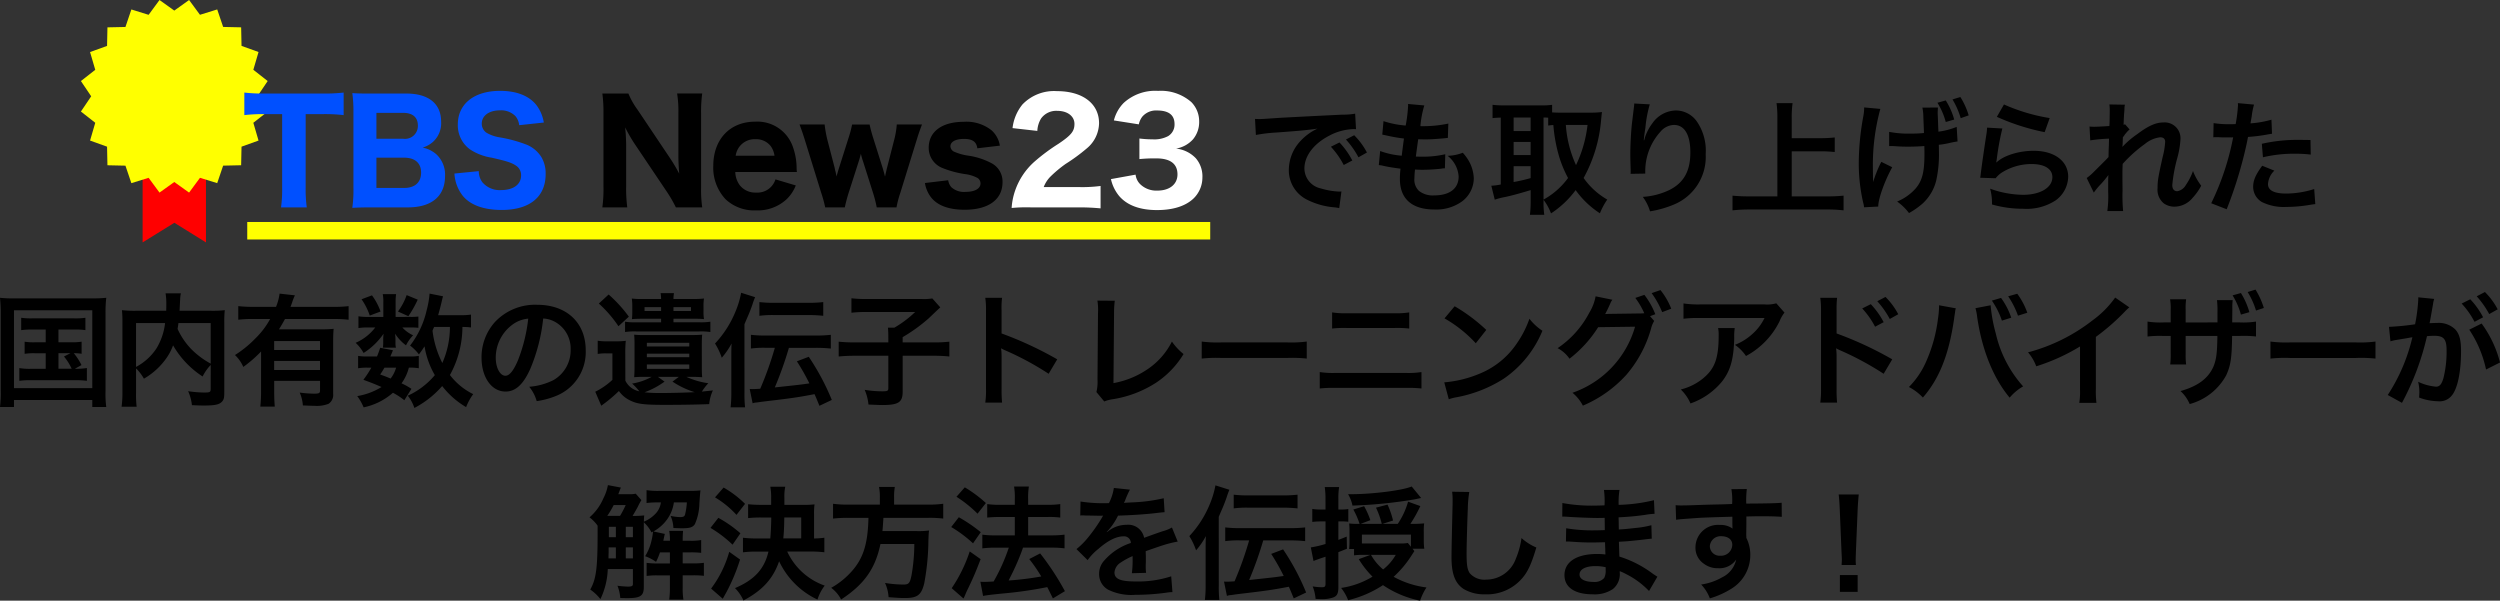
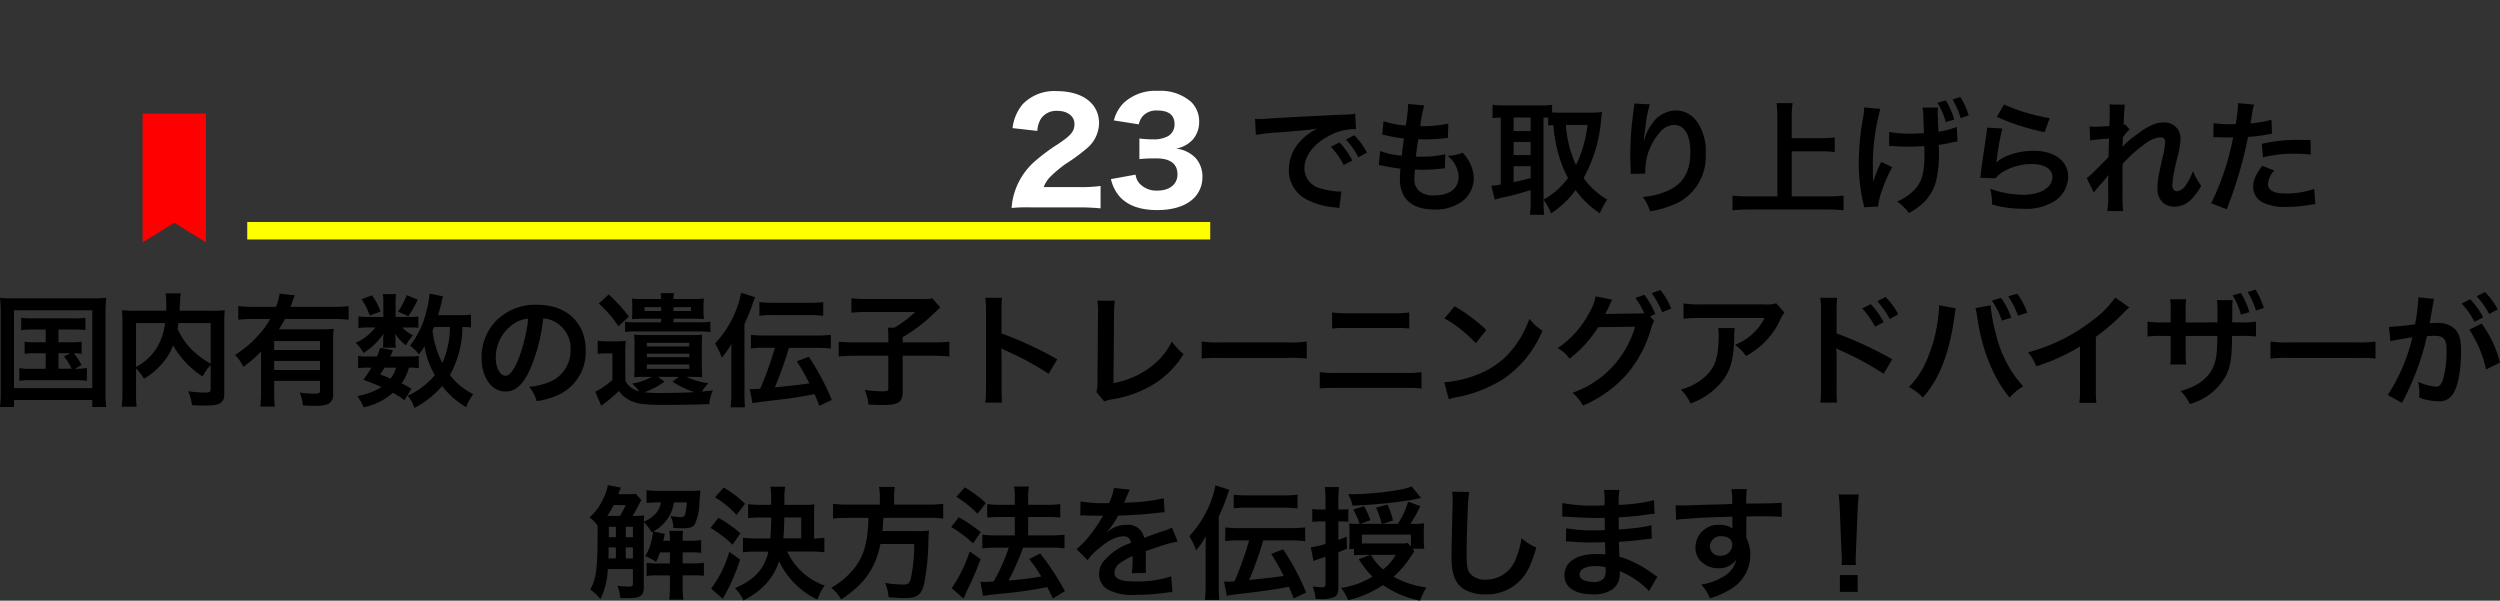
<svg xmlns="http://www.w3.org/2000/svg" width="428.358" height="102.925" viewBox="0 0 428.358 102.925">
  <rect x="0" y="0" width="428.358" height="102.925" fill="#333333" stroke="none" />
  <g transform="translate(-10682.136 1594.377)">
    <g transform="translate(9946 -2060.342)">
      <g transform="translate(-9798.965 1764.5)">
        <path d="M0,0H10.856V22.074L5.44,18.71,0,22.074Z" transform="translate(10559.537 -1279.074)" fill="red" />
-         <path d="M18.534,0,20.4,2.534l2.954-.919,1.016,3,3.085.068.066,3.181,2.913,1.047-.891,3.046L32,13.887,30.24,16.5,32,19.113l-2.457,1.925.891,3.046L27.52,25.132l-.066,3.181-3.085.068-1.016,3L20.4,30.466,18.534,33,16,31.185,13.466,33,11.6,30.466l-2.954.919-1.016-3-3.085-.068L4.48,25.132,1.566,24.084l.891-3.046L0,19.113,1.76,16.5,0,13.887l2.457-1.925L1.566,8.916,4.48,7.868l.066-3.181L7.63,4.62l1.016-3,2.954.919L13.466,0,16,1.815Z" transform="translate(10548.965 -1298.535)" fill="#ff0" />
      </g>
-       <path d="M-71.988-15.48h2.88a27.8,27.8,0,0,1,3.624.168v-3.864a28.287,28.287,0,0,1-3.624.168h-9.984a27.286,27.286,0,0,1-3.408-.168v3.864a27.193,27.193,0,0,1,3.432-.168h3.048V-2.856A22.87,22.87,0,0,1-76.212.5H-71.8a23.079,23.079,0,0,1-.192-3.36ZM-54.492.5c4.1,0,6.384-1.92,6.384-5.376A4.761,4.761,0,0,0-49.62-8.616a5.035,5.035,0,0,0-2.328-1.128,4.67,4.67,0,0,0,1.8-1.008,4.311,4.311,0,0,0,1.368-3.432c0-3.1-2.16-4.824-5.976-4.824h-5.976c-1.8,0-2.064,0-3.264-.072a23.292,23.292,0,0,1,.192,3.24V-2.808A21.4,21.4,0,0,1-64,.576C-62.988.528-62.292.5-60.708.5Zm-5.376-11.76V-15.7h4.56c1.656,0,2.544.768,2.544,2.184a2.21,2.21,0,0,1-2.52,2.256Zm0,3.24h4.728c1.872,0,2.928.912,2.928,2.568s-1.056,2.616-2.88,2.616h-4.776ZM-46.5-5.3a6.754,6.754,0,0,0,1.392,3.768c1.272,1.608,3.6,2.472,6.7,2.472,4.8,0,7.536-2.232,7.536-6.144a5.486,5.486,0,0,0-.72-2.9A5.406,5.406,0,0,0-34.02-10.2a23.4,23.4,0,0,0-4.728-1.3A6.482,6.482,0,0,1-41-12.288a1.861,1.861,0,0,1-.816-1.56c0-1.368,1.248-2.28,3.12-2.28a3.435,3.435,0,0,1,2.664,1.008,2.92,2.92,0,0,1,.624,1.536l4.224-.456a6.774,6.774,0,0,0-1.224-2.928c-1.248-1.632-3.408-2.5-6.264-2.5-4.44,0-7.248,2.232-7.248,5.76A5.1,5.1,0,0,0-43.86-9.456a9.333,9.333,0,0,0,3.744,1.44c2.616.6,3.36.84,4.1,1.32a1.923,1.923,0,0,1,.936,1.728c0,1.536-1.32,2.5-3.408,2.5a3.882,3.882,0,0,1-3.192-1.3,3.159,3.159,0,0,1-.648-1.944Z" transform="translate(860.5 501)" fill="#0050ff" />
      <path d="M165,1.5H0v-3H165Z" transform="translate(778.5 505.5)" fill="#ff0" />
-       <path d="M-15.132-16.248a13.114,13.114,0,0,1-1.56-2.76h-4.464a23.371,23.371,0,0,1,.192,3.336v12.48A23.711,23.711,0,0,1-21.156.5h4.272a24.561,24.561,0,0,1-.192-3.672v-7.008c0-.48-.048-1.488-.072-1.9-.072-.84-.072-.84-.1-1.128a27.067,27.067,0,0,0,1.536,2.688l5.52,8.208A22.91,22.91,0,0,1-8.556.5h4.512a21.122,21.122,0,0,1-.192-3.336v-12.7a23.164,23.164,0,0,1,.192-3.48h-4.3a19.713,19.713,0,0,1,.216,3.456V-8.28c0,.888.072,2.16.144,3A29.425,29.425,0,0,0-9.612-8.016ZM12.18-5.568a4.838,4.838,0,0,1-.048-.576,10.951,10.951,0,0,0-.648-3.744,6.428,6.428,0,0,0-6.456-4.3c-4.32,0-7.176,3.024-7.176,7.584A7.894,7.894,0,0,0-.036-.888a7.153,7.153,0,0,0,5.208,1.9,7.257,7.257,0,0,0,5.28-1.944,6.64,6.64,0,0,0,1.536-2.328L8.508-4.3A3.238,3.238,0,0,1,5.172-2.04a3.377,3.377,0,0,1-2.736-1.2A3.99,3.99,0,0,1,1.62-5.568ZM1.692-8.352a3.269,3.269,0,0,1,3.384-2.832,3.16,3.16,0,0,1,2.592,1.152,3.586,3.586,0,0,1,.672,1.68ZM29.244.5a17.817,17.817,0,0,1,.672-2.544l2.664-8.616c.456-1.464.456-1.488,1.032-3.048h-4.32a14.666,14.666,0,0,1-.5,2.856L27.612-6.24c-.024.072-.192.84-.216.912-.072.36-.072.36-.12.552-.216-.864-.312-1.176-.384-1.416L25.284-11.3a23.786,23.786,0,0,1-.648-2.4h-3a18.874,18.874,0,0,1-.648,2.424l-1.56,4.92c-.1.312-.168.5-.456,1.56-.048-.288-.072-.336-.144-.7a2.714,2.714,0,0,0-.1-.36c-.048-.24-.072-.408-.1-.5L17.46-10.848a19.88,19.88,0,0,1-.528-2.856h-4.3c.384,1.008.672,1.872,1.032,3.048L16.332-2.04A21.645,21.645,0,0,1,17.028.5h3.36A26,26,0,0,1,21.06-2.04l1.7-5.3c.1-.288.216-.72.384-1.344a10.923,10.923,0,0,0,.384,1.344l1.68,5.3A21.986,21.986,0,0,1,25.86.5Zm4.872-4.176a5.422,5.422,0,0,0,.936,2.3c1.08,1.512,3.072,2.28,5.88,2.28,4.08,0,6.48-1.752,6.48-4.728a3.545,3.545,0,0,0-1.824-3.216,12.3,12.3,0,0,0-4.176-1.344A9.028,9.028,0,0,1,39.228-9a1.076,1.076,0,0,1-.744-.96c0-.792.888-1.272,2.328-1.272s2.136.48,2.28,1.608l3.864-.456A4.473,4.473,0,0,0,45.54-12.7a6.89,6.89,0,0,0-4.776-1.464c-3.72,0-6,1.68-6,4.44A3.7,3.7,0,0,0,37.02-6.288a17.078,17.078,0,0,0,3.936,1.08,6.087,6.087,0,0,1,2.184.672,1.1,1.1,0,0,1,.5.936c0,.888-.984,1.44-2.544,1.44a3.216,3.216,0,0,1-2.472-.816A2.442,2.442,0,0,1,38.1-4.152Z" transform="translate(860.5 501)" />
      <path d="M60.348.5a36.951,36.951,0,0,1,3.864.168v-3.84a23.954,23.954,0,0,1-3.672.192H54.468A5.1,5.1,0,0,1,55.6-4.752a21.2,21.2,0,0,1,2.64-2.208,30.737,30.737,0,0,0,3.6-2.64,5.726,5.726,0,0,0,2.112-4.32c0-3.36-2.808-5.5-7.224-5.5a7.5,7.5,0,0,0-5.9,2.28,7.822,7.822,0,0,0-1.7,4.056l4.248.48a4.488,4.488,0,0,1,.648-2.136,3.193,3.193,0,0,1,2.784-1.3c1.728,0,2.928.912,2.928,2.232,0,1.248-.528,1.92-2.736,3.408a32.958,32.958,0,0,0-4.1,3.048,11.763,11.763,0,0,0-3.336,4.992A11.269,11.269,0,0,0,48.972.6,27.093,27.093,0,0,1,52.308.5Zm5.64-4.848a6.865,6.865,0,0,0,1.392,2.88C68.748.144,70.956.96,73.884.96c2.784,0,4.944-.7,6.312-2.04A5.014,5.014,0,0,0,81.66-4.608,4.744,4.744,0,0,0,80.532-7.92a5.453,5.453,0,0,0-3.384-1.656,5.044,5.044,0,0,0,2.9-1.584,4.632,4.632,0,0,0,1.056-3.12,4.673,4.673,0,0,0-1.344-3.264,7.9,7.9,0,0,0-5.688-1.92,8,8,0,0,0-5.9,2.064,6.529,6.529,0,0,0-1.68,3l4.272.672a3.227,3.227,0,0,1,.6-1.32,3.1,3.1,0,0,1,2.52-1.056c1.992,0,3,.768,3,2.328a2.307,2.307,0,0,1-1.1,2.064,5.032,5.032,0,0,1-2.64.552,17.894,17.894,0,0,1-2.28-.144v3.528a25.739,25.739,0,0,1,2.9-.12c2.4,0,3.624.936,3.624,2.736,0,1.7-1.344,2.784-3.456,2.784A3.97,3.97,0,0,1,71.1-3.384a2.717,2.717,0,0,1-.888-1.728Z" transform="translate(860.5 501)" fill="#fff" />
    </g>
    <path d="M1.323-11.907a26.356,26.356,0,0,1,3.486-.42c4.074-.294,5.376-.42,7.077-.672a9.286,9.286,0,0,0-2.919,2.121,7.312,7.312,0,0,0-2,4.935,5.619,5.619,0,0,0,3,5.061A12.634,12.634,0,0,0,14.889.5c.4.063.441.063.714.126l.378-2.856c-.21.021-.4.021-.42.021a12.744,12.744,0,0,1-3.129-.546A3.526,3.526,0,0,1,9.639-6.174c0-2.121,1.575-4.221,4.242-5.607a9.392,9.392,0,0,1,4.158-1.134,3.252,3.252,0,0,1,.441.021l-.147-2.667a11.314,11.314,0,0,1-2.163.168c-5.607.273-9.2.462-10.731.546-3.087.21-3.087.21-3.465.21-.105,0-.336,0-.8-.021ZM14.175-9.891a14.173,14.173,0,0,1,2.2,3.129l1.47-.777a13.609,13.609,0,0,0-2.2-3.087Zm6.174.987a12.144,12.144,0,0,0-2.184-2.961l-1.407.735A15.472,15.472,0,0,1,18.9-8.085Zm2.037,2.163a3.557,3.557,0,0,1,.8.126c.84.189,1.659.315,2.919.483A14.343,14.343,0,0,0,26-4.347C26-.966,28.077.861,31.9.861A7.545,7.545,0,0,0,36.645-.525a5,5,0,0,0,2.016-3.927,6.532,6.532,0,0,0-.9-3.087,8.07,8.07,0,0,0-.987-1.323,7.76,7.76,0,0,1-2.6.525,4.891,4.891,0,0,1,1.89,3.549c0,2.058-1.533,3.234-4.2,3.234a3.821,3.821,0,0,1-2.6-.777,2.626,2.626,0,0,1-.777-2.163,14.893,14.893,0,0,1,.1-1.491c.819.042,1.008.042,1.344.042a30.585,30.585,0,0,0,3.15-.189,2.7,2.7,0,0,1,.63-.063l.063-2.415a16.789,16.789,0,0,1-4.011.42c-.231,0-.4,0-1.029-.021.126-1.008.189-1.428.4-2.961.9.021,1.092.021,1.3.021.756,0,1.428-.042,2.94-.168.462-.042.567-.063.84-.084l.084-2.457a20.862,20.862,0,0,1-4.788.441,17.05,17.05,0,0,1,.672-3.549l-2.793-.252a.87.87,0,0,1,.021.21,24.718,24.718,0,0,1-.42,3.486,15.935,15.935,0,0,1-3.8-.756l-.21,2.31c.315.063.42.084.714.147a27.543,27.543,0,0,0,3,.525c-.105.777-.294,2.184-.378,2.94a13.77,13.77,0,0,1-3.7-.8ZM50.61-.8a8.949,8.949,0,0,1,1.281,2.331,16.452,16.452,0,0,0,4.221-3.99A15.474,15.474,0,0,0,60.27,1.512,11.808,11.808,0,0,1,61.53-.84a12.585,12.585,0,0,1-4.053-3.7,24.727,24.727,0,0,0,3-9.975c.063-.63.105-1.05.147-1.323a15.1,15.1,0,0,1-1.7.105h-5.5c-.525,0-.966-.021-1.344-.042v-1.3a12.566,12.566,0,0,1-1.911.1H43.764a17.062,17.062,0,0,1-1.89-.1V-14.8c.462-.042.693-.063,1.407-.084V-3.423a9.99,9.99,0,0,1-1.617.21l.588,2.394a11.757,11.757,0,0,1,1.68-.441c.945-.189,2.373-.567,4.473-1.2V-.5a18.42,18.42,0,0,1-.126,2.268h2.457A14.424,14.424,0,0,1,50.61-.5Zm0-14.091a7.267,7.267,0,0,1,.8.021v1.344c.336-.042.483-.063.882-.084A26.457,26.457,0,0,0,53.256-8.3,19.763,19.763,0,0,0,54.81-4.536a12.914,12.914,0,0,1-4.2,3.7Zm7.539,1.26a21.459,21.459,0,0,1-1.974,6.888,19.789,19.789,0,0,1-1.743-6.888Zm-12.663-1.26H48.4v2.31H45.486Zm0,4.179H48.4v2.247H45.486Zm0,4.158H48.4v2.037a29.246,29.246,0,0,1-2.919.672ZM66.15-17.3a4.936,4.936,0,0,1-.063.714l-.315,2.6c-.168,1.449-.294,3.78-.294,5.481,0,.42.042,1.974.063,2.583v.4a1.632,1.632,0,0,1-.021.273l2.52-.042v-.441a10.069,10.069,0,0,1,2.646-6.783,3.126,3.126,0,0,1,2.268-1.113c1.806,0,2.814,1.68,2.814,4.7,0,3.192-1.113,5.187-3.549,6.426a12.259,12.259,0,0,1-4.6,1.2,8.033,8.033,0,0,1,1.239,2.478A17.909,17.909,0,0,0,72.975,0a8.827,8.827,0,0,0,5.418-8.631,8.8,8.8,0,0,0-1.512-5.586,4.4,4.4,0,0,0-3.591-1.89,5.013,5.013,0,0,0-3.99,2.142,8.49,8.49,0,0,0-1.323,2.5,4.61,4.61,0,0,1-.126.462h-.063c.042-.5.126-1.218.273-2.1a20.6,20.6,0,0,1,.756-4.053Zm26.985,8.19H98.07a21.926,21.926,0,0,1,2.436.126v-2.5a21.389,21.389,0,0,1-2.436.126H93.135v-3.591a16.946,16.946,0,0,1,.147-2.415H90.531a17.976,17.976,0,0,1,.147,2.415V-1.386H85.89a27.71,27.71,0,0,1-2.9-.126v2.52a26.25,26.25,0,0,1,2.9-.147H99.225a22.914,22.914,0,0,1,2.793.147v-2.52a26.97,26.97,0,0,1-2.835.126H93.135Zm16.695-.9h.315c.252,0,.336,0,.945.042.546.042,1.323.063,1.911.063,1.05,0,2.142-.042,2.856-.105.021.63.021.966.021,1.344,0,3.087-.378,4.578-1.47,5.88A8.653,8.653,0,0,1,111.195-.5a9.1,9.1,0,0,1,2.037,1.974,13.659,13.659,0,0,0,2.289-1.6A7.87,7.87,0,0,0,117.915-4.2a20.835,20.835,0,0,0,.441-5.019c0-.378,0-.567-.021-1.008a13.908,13.908,0,0,0,2.037-.357c.714-.147.84-.168,1.176-.21l-.147-2.5a12.486,12.486,0,0,1-3.129.819c-.063-1.344-.084-2.373-.126-3.066v-.273c0-.126.021-.357.042-.8l-2.667.021a7.716,7.716,0,0,1,.168,1.575c.021.651.042.861.105,2.772a18.933,18.933,0,0,1-2.205.1,17.208,17.208,0,0,1-3.759-.294Zm-1.344,2.709a17.618,17.618,0,0,0-.924,2.079c-.105.231-.168.441-.483,1.386,0-.315,0-.546-.021-.8,0-.126-.021-1.764-.021-2.079a36.487,36.487,0,0,1,1.281-9.66l-2.772-.252A7.676,7.676,0,0,1,105.4-15.1a45.136,45.136,0,0,0-.777,7.959,30.086,30.086,0,0,0,.756,6.825,3.846,3.846,0,0,1,.147.8l2.436-.126c-.021-1.26,1.071-4.347,2.394-6.741ZM118.1-17.43a11.986,11.986,0,0,1,1.428,3.3l1.449-.42a12.152,12.152,0,0,0-1.449-3.276Zm5.355,2.163a12.557,12.557,0,0,0-1.428-3.15l-1.344.42a13.527,13.527,0,0,1,1.407,3.213Zm4.83.252a38.01,38.01,0,0,0,8.19,2.625l.861-2.415a31.5,31.5,0,0,1-7.833-2.331Zm-1.68,1.848a8.569,8.569,0,0,1-.126,1.218c-.378,2.478-.714,4.809-.882,6.111-.1.8-.1.882-.168,1.26l2.646.084a4.572,4.572,0,0,1,.945-.9,9.557,9.557,0,0,1,5.229-1.533c2.226,0,3.549.84,3.549,2.247,0,1.785-2.058,3.024-5.019,3.024a16.953,16.953,0,0,1-5.649-1.05A9.319,9.319,0,0,1,127.449,0,19.309,19.309,0,0,0,132.8.735a9.072,9.072,0,0,0,5.544-1.428,5.113,5.113,0,0,0,2.163-4.053c0-2.688-2.352-4.452-5.922-4.452-2.541,0-5.145.819-6.363,1.995l-.042-.042c.063-.315.063-.315.1-.609a44.438,44.438,0,0,1,.945-5.166Zm23.184,3.276c.021-.252.042-.378.042-.378l.042-1.239c.126-.168.168-.21.252-.336a1.911,1.911,0,0,1,.294-.378,3.513,3.513,0,0,1,.609-.63l-.777-.882c-.147.042-.231.084-.252.084.042-1.281.063-1.449.084-1.869.042-.42.063-.693.063-.8a2.928,2.928,0,0,1,.084-.777l-2.667-.042a6.979,6.979,0,0,1,.063,1.176c0,.483-.021,1.134-.021,1.722-.021.483-.021.483-.042.8-.987.063-2.142.126-2.541.126a6.514,6.514,0,0,1-.861-.042l.126,2.373a27.059,27.059,0,0,1,3.213-.294c0,.567-.021.609-.021,1.092-.042.819-.042,1.05-.063,2.058-.4.441-.4.441-2.373,2.394a9.409,9.409,0,0,1-1.365,1.2l1.218,2.5a11.991,11.991,0,0,1,.966-1.2A16.353,16.353,0,0,0,147.357-5l.042-.021c-.042.567-.042.567-.042,2.814a18.432,18.432,0,0,1-.147,3.339h2.709a28.34,28.34,0,0,1-.1-3.465c-.021-2.331-.021-2.331-.021-2.5,0-.588,0-1.176.042-2.121a23.873,23.873,0,0,1,3.822-3.423,5.03,5.03,0,0,1,2.6-1.134c.567,0,.861.273.861.777a13.315,13.315,0,0,1-.441,2.646c-.777,3.486-.861,4.053-.861,5.271a3,3,0,0,0,1.092,2.646,3.12,3.12,0,0,0,1.806.546,4.062,4.062,0,0,0,3.108-1.512,9.582,9.582,0,0,0,1.47-2.079,10.209,10.209,0,0,1-1.407-2.52,10.308,10.308,0,0,1-1.218,2.394,2.106,2.106,0,0,1-1.47,1.071c-.546,0-.861-.378-.861-1.05a26.554,26.554,0,0,1,.882-4.725,15.024,15.024,0,0,0,.525-3.213,2.708,2.708,0,0,0-2.94-2.793c-1.281,0-2.6.588-4.431,1.974a15.4,15.4,0,0,0-2.562,2.184Zm15.582-1.617a3.135,3.135,0,0,1,.4-.021c.168,0,.462,0,.84.021.357.021.567.021.672.021H168.5a1.778,1.778,0,0,0,.273-.021,44.866,44.866,0,0,1-3.759,11.3L167.664.819a71.194,71.194,0,0,0,2.352-6.951c.546-1.911,1.071-4.137,1.3-5.439a28.627,28.627,0,0,0,3.444-.441c.5-.084.5-.084.672-.1l-.1-2.415a17.429,17.429,0,0,1-3.591.63c.084-.483.105-.609.21-1.2a11.932,11.932,0,0,1,.4-2.016l-2.772-.252a2.85,2.85,0,0,1,.021.378,25.487,25.487,0,0,1-.4,3.213c-.483.021-.714.021-.966.021a16.708,16.708,0,0,1-2.814-.189Zm16.653.462c-1.323-.021-1.512-.021-2.079-.021a26.95,26.95,0,0,0-6.258.672l.189,2.31a22.664,22.664,0,0,1,5.544-.609,21.862,21.862,0,0,1,2.646.147Zm-8.274,4.41C172.6-5.061,172.2-4.116,172.2-3A3.034,3.034,0,0,0,173.691-.42a8.527,8.527,0,0,0,4.221.84,24.438,24.438,0,0,0,3.906-.336c.483-.084.651-.105,1.029-.147l-.189-2.583a16.071,16.071,0,0,1-4.767.777c-2.1,0-3.15-.546-3.15-1.617a3.484,3.484,0,0,1,1.092-2.31ZM-206.031,21.429v2.184h-1.806a9.8,9.8,0,0,1-1.806-.1v2.079a10.23,10.23,0,0,1,1.806-.1h1.806v2.667h-2.52a10.437,10.437,0,0,1-2-.126v2.184a12.431,12.431,0,0,1,2-.105h7.6a13.466,13.466,0,0,1,1.974.105V28.023a10.771,10.771,0,0,1-2.058.126l1.134-.63a10.282,10.282,0,0,0-1.323-2.037,8.521,8.521,0,0,1,1.344.1V23.508a9.664,9.664,0,0,1-1.806.1h-2.163V21.429h2.667a12.169,12.169,0,0,1,1.953.1V19.413a11.7,11.7,0,0,1-1.953.1h-7.14a11.443,11.443,0,0,1-1.911-.1v2.121a11.754,11.754,0,0,1,1.911-.1Zm2.184,4.053h2.058l-1.113.567a9.222,9.222,0,0,1,1.323,2.1h-2.268Zm-9.891,6.489a19.884,19.884,0,0,1-.126,2.73h2.394V33.5h13.419v1.2h2.394a16.944,16.944,0,0,1-.126-2.709V18.51a21.639,21.639,0,0,1,.126-2.52,21.573,21.573,0,0,1-2.478.1h-13.251a19.657,19.657,0,0,1-2.478-.1,25.107,25.107,0,0,1,.126,2.541Zm2.268-13.839h13.419V31.467H-211.47Zm33.705,13.419c0,.609-.1.672-1.134.672a19.639,19.639,0,0,1-2.73-.231,7.823,7.823,0,0,1,.651,2.394c.84.042,1.47.063,2.037.063,1.974,0,2.73-.168,3.192-.756.252-.315.315-.63.315-1.512V20.148a18.025,18.025,0,0,1,.084-2.037,18.213,18.213,0,0,1-2.394.1H-183.1c.021-.336.021-.336.042-.777.042-.861.042-.861.063-1.155a4.958,4.958,0,0,1,.126-1.05h-2.625a10.888,10.888,0,0,1,.126,1.848c0,.357,0,.651-.021,1.134h-5.145a19.95,19.95,0,0,1-2.436-.1,18.506,18.506,0,0,1,.084,2.037v11.97a17.625,17.625,0,0,1-.147,2.541h2.583a17.319,17.319,0,0,1-.1-2.5V28.086a7.866,7.866,0,0,1,1.344,1.764,12.042,12.042,0,0,0,3.99-3.717,9.344,9.344,0,0,0,1.008-1.995,15.616,15.616,0,0,0,5.061,5.334,8.012,8.012,0,0,1,1.386-1.974Zm0-11.235v6.951a14.178,14.178,0,0,1-3.3-2.457,12.331,12.331,0,0,1-2.373-3.486c.063-.378.084-.483.147-1.008Zm-12.789,0h4.977a10.707,10.707,0,0,1-1.491,4.368,9.545,9.545,0,0,1-3.486,3.15Zm21.42,11.676a23.49,23.49,0,0,1-.126,2.646h2.478c-.063-.756-.1-1.491-.1-2.625V30.228h7.854v1.6c0,.5-.126.588-1.05.588a18.3,18.3,0,0,1-2.436-.189,6.67,6.67,0,0,1,.546,2.205c1.05.042,1.449.063,1.932.063a5.576,5.576,0,0,0,2.457-.336,1.8,1.8,0,0,0,.8-1.7V23.7c0-1.071.021-1.743.084-2.394a19.494,19.494,0,0,1-2.184.084h-7.182c.4-.651.651-1.071,1.029-1.764h8.442a20.251,20.251,0,0,1,2.457.126V17.418a19.772,19.772,0,0,1-2.457.126h-7.5c.168-.441.21-.546.294-.8a9.491,9.491,0,0,1,.462-1.176l-2.625-.294a9.189,9.189,0,0,1-.609,2.268h-3.948a21.138,21.138,0,0,1-2.52-.126v2.331a20.759,20.759,0,0,1,2.5-.126h2.961a13.926,13.926,0,0,1-2.5,3.3,18.848,18.848,0,0,1-3.528,2.877,6.239,6.239,0,0,1,1.428,2.037,22.033,22.033,0,0,0,3.045-2.646Zm10.1-5.187v1.554h-7.854V26.805Zm0-1.869h-7.854V23.4h7.854Zm25.872-6.069a11.372,11.372,0,0,1-1.974.1h-3.654c.231-.819.42-1.533.546-2.079.168-.714.21-.9.294-1.155l-2.31-.462a15.22,15.22,0,0,1-.5,2.856A15.416,15.416,0,0,1-143.6,24.18a7.369,7.369,0,0,1,1.512,1.512c.441-.588.588-.8.966-1.386a14.334,14.334,0,0,0,1.764,4.935,13.036,13.036,0,0,1-2.982,2.625,12.831,12.831,0,0,1-1.659.9,6.494,6.494,0,0,1,1.134,2.1A16.29,16.29,0,0,0-138.1,31.11a14.38,14.38,0,0,0,4.1,3.612,9.63,9.63,0,0,1,1.218-2.226,11.164,11.164,0,0,1-3.99-3.276,17.164,17.164,0,0,0,2.142-8.232,10.73,10.73,0,0,1,1.47.084Zm-3.612,2.121a15.208,15.208,0,0,1-1.3,6.174,16.517,16.517,0,0,1-1.68-5.523c.1-.273.1-.273.273-.651Zm-6.594,10.605a10.868,10.868,0,0,0-1.7-.945,7.8,7.8,0,0,0,1.26-2.688,8.3,8.3,0,0,1,1.7.105V25.944a7.426,7.426,0,0,1-1.554.1h-3.318c.168-.4.252-.546.441-1.071l-2.184-.42a15.2,15.2,0,0,1-.546,1.491h-1.575a8.728,8.728,0,0,1-1.659-.1v2.121a9,9,0,0,1,1.659-.105h.609a17.561,17.561,0,0,1-1.365,2.079c1.491.546,2.058.777,3.108,1.239a11.484,11.484,0,0,1-4.158,1.554,9.172,9.172,0,0,1,1.092,1.932,11.015,11.015,0,0,0,5.019-2.5,11.19,11.19,0,0,1,1.953,1.281Zm-2.625-3.633a5.417,5.417,0,0,1-.945,1.869c-.63-.273-.9-.378-1.785-.693.378-.567.441-.672.735-1.176Zm-.084-8.694v-2.52a8.251,8.251,0,0,1,.084-1.386h-2.289a6.712,6.712,0,0,1,.1,1.428v2.478h-2.5a9.993,9.993,0,0,1-1.764-.105v2.016a9.877,9.877,0,0,1,1.743-.1h1.134a8.393,8.393,0,0,1-3.36,2.625,7.143,7.143,0,0,1,1.365,1.743,11.928,11.928,0,0,0,3.423-3.3c-.042.378-.063.714-.063.9v.8a3.866,3.866,0,0,1-.063.693h2.247a3.15,3.15,0,0,1-.084-.777V23c0-.168-.021-.42-.063-.861a7.609,7.609,0,0,0,1.869,2,6.754,6.754,0,0,1,1.218-1.722,5.683,5.683,0,0,1-1.848-1.344h1.407a10.11,10.11,0,0,1,1.344.063V19.2a9.684,9.684,0,0,1-1.344.063Zm-5.838-3.024a10.892,10.892,0,0,1,1.407,2.793l1.848-.693a10.474,10.474,0,0,0-1.47-2.772Zm7.728-.714a10.382,10.382,0,0,1-1.491,2.814l1.785.8a18.083,18.083,0,0,0,1.6-2.835Zm23.394,4.011a4.59,4.59,0,0,1,2.121.63,5.2,5.2,0,0,1,2.583,4.662,5.879,5.879,0,0,1-2.919,5.25,11.16,11.16,0,0,1-4.179,1.155,6.7,6.7,0,0,1,1.281,2.457,13.729,13.729,0,0,0,3.3-.882,8.09,8.09,0,0,0,5.1-7.833c0-4.725-3.276-7.791-8.316-7.791a9.427,9.427,0,0,0-7.224,2.94,9.021,9.021,0,0,0-2.31,6.111c0,3.381,1.722,5.817,4.116,5.817,1.722,0,3.066-1.239,4.263-3.948A30.38,30.38,0,0,0-120.792,19.539Zm-2.562.021a27.677,27.677,0,0,1-1.743,7.1c-.756,1.806-1.47,2.688-2.163,2.688-.924,0-1.659-1.365-1.659-3.087a7.031,7.031,0,0,1,2.856-5.67A5.346,5.346,0,0,1-123.354,19.56Zm16.632,6.09a19.024,19.024,0,0,1,.084-2.289,11.229,11.229,0,0,1-1.6.084h-1.512a9.5,9.5,0,0,1-1.7-.1v2.268a7.741,7.741,0,0,1,1.428-.1h1.092v4.536a12.246,12.246,0,0,1-2.94,2.037l1.029,2.394a24.625,24.625,0,0,0,3.024-2.52,4.935,4.935,0,0,0,1.827,1.575c1.281.651,2.373.8,6.048.8,2.709,0,5.418-.042,7.6-.126a6.963,6.963,0,0,1,.63-2.352c-1.092.126-1.365.147-1.89.21A9.482,9.482,0,0,1-92.5,30.627a13.206,13.206,0,0,1-3.759-1.092h.945c.672,0,1.029.021,1.764.063-.042-.483-.063-.9-.063-1.68V23.949c0-.735.021-1.2.063-1.638-.546.042-.966.063-1.806.063h-8.022a15.582,15.582,0,0,1-1.827-.063,16.234,16.234,0,0,1,.063,1.638V27.96c0,.651-.021,1.071-.063,1.638.777-.063,1.113-.063,1.806-.063h1.2a10.569,10.569,0,0,1-3.36,1.155,9.246,9.246,0,0,1,1.239,1.323,3.376,3.376,0,0,1-2.394-1.827Zm5.586,3.885h3.591l-1.092.819a14.691,14.691,0,0,0,3.8,1.806c-1.6.084-4.347.147-6.027.147a24.045,24.045,0,0,1-2.562-.126A13.959,13.959,0,0,0-100,30.354Zm-1.89-5.838h7.266v.63h-7.266Zm0,1.869h7.266v.609h-7.266Zm0,1.848h7.266v.756h-7.266ZM-98.469,16.2a5.825,5.825,0,0,1,.084-1.008h-2.289a6.249,6.249,0,0,1,.084,1.008h-3.255a13.529,13.529,0,0,1-1.764-.084,8.481,8.481,0,0,1,.084,1.3V18.3a10.784,10.784,0,0,1-.063,1.344c.525-.042,1.092-.063,1.827-.063h3.171v.609h-4.284a10.573,10.573,0,0,1-1.89-.1v1.764a11.165,11.165,0,0,1,1.89-.1h10.836a11.014,11.014,0,0,1,1.89.1V20.085a10.429,10.429,0,0,1-1.89.1h-4.431v-.609h3.423c.777,0,1.26.021,1.806.063a7.756,7.756,0,0,1-.084-1.323v-.882a7.756,7.756,0,0,1,.084-1.323,13.884,13.884,0,0,1-1.785.084Zm-2.121,1.386v.672h-2.835v-.672Zm2.121,0h3v.672h-3Zm-12.789-.609a20.639,20.639,0,0,1,3.36,3.885l1.785-1.638a23.629,23.629,0,0,0-3.465-3.8ZM-81.1,24.558a58.53,58.53,0,0,1-2.5,7.014c-.651.042-1.05.063-1.365.063-.084,0-.126,0-.441-.021l.5,2.457a2.18,2.18,0,0,1,.756-.147c.084-.021.315-.042.672-.1l1.008-.126c4.494-.525,5.523-.693,8.169-1.2.294.651.42.966.84,2l2.121-1.008a40.79,40.79,0,0,0-3.948-7.392l-2.037.777a36.524,36.524,0,0,1,2.142,3.78c-1.6.231-1.6.231-5.922.693a62.552,62.552,0,0,0,2.415-6.783h4.6a22.3,22.3,0,0,1,2.583.126V22.332a21.8,21.8,0,0,1-2.583.126h-8.568a20.553,20.553,0,0,1-2.541-.126v2.352a16.726,16.726,0,0,1,2.583-.126Zm-5.208-4.032c.21-.5.21-.5.693-1.617.168-.378.567-1.428.672-1.764a12.405,12.405,0,0,1,.462-1.26l-2.394-.756a15.59,15.59,0,0,1-1.008,3.318,17.746,17.746,0,0,1-3.465,5.376,11.81,11.81,0,0,1,1.155,2.436,13.054,13.054,0,0,0,1.68-2.436c-.042.84-.042,1.323-.042,2.352v6.069a21.387,21.387,0,0,1-.126,2.52H-86.2a20.536,20.536,0,0,1-.105-2.457Zm2.562-1.449a16.424,16.424,0,0,1,2.562-.126h5.817a22.162,22.162,0,0,1,2.562.126V16.725a21.8,21.8,0,0,1-2.583.126h-5.817a20.553,20.553,0,0,1-2.541-.126Zm22.092,4.557h-5.586a25.475,25.475,0,0,1-2.919-.126v2.541a26.844,26.844,0,0,1,2.856-.126h5.649v5.544c0,.462-.147.546-1.008.546a18.522,18.522,0,0,1-3.045-.252,8.453,8.453,0,0,1,.651,2.52c1.512.063,1.932.084,2.352.084,2.793,0,3.507-.462,3.507-2.31V25.923h5.145a25.767,25.767,0,0,1,2.856.126V23.508a23.517,23.517,0,0,1-2.856.126H-59.2v-.9A28.562,28.562,0,0,0-54.726,19.5c1.428-1.365,1.428-1.365,1.974-1.869l-1.365-1.533a8.592,8.592,0,0,1-1.827.1h-9.513a20.652,20.652,0,0,1-2.52-.126v2.478a20.79,20.79,0,0,1,2.541-.126h8.379a18.443,18.443,0,0,1-3.57,2.688h-1.092c.042.483.063.924.063,1.6Zm19.488,10.311a23.085,23.085,0,0,1-.084-2.331V26.07a10.858,10.858,0,0,0-.084-1.428,6.785,6.785,0,0,0,.714.357,49.684,49.684,0,0,1,7.434,4.011l1.47-2.478A61.7,61.7,0,0,0-42.252,22.1V18.195a14.078,14.078,0,0,1,.084-2.2h-2.877a13.5,13.5,0,0,1,.126,2.142V31.593a14.147,14.147,0,0,1-.126,2.352ZM-25.83,16.473a10.215,10.215,0,0,1,.1,2.163l-.084,11.34A7.406,7.406,0,0,1-26,32.139l1.344,1.617a6.017,6.017,0,0,1,1.26-.357,19.144,19.144,0,0,0,7.644-2.877,15.656,15.656,0,0,0,4.683-4.893,9.864,9.864,0,0,1-1.995-2.142A12.41,12.41,0,0,1-17.346,28.3a15.1,15.1,0,0,1-5.733,2.31l.1-11.991a16.251,16.251,0,0,1,.126-2.121Zm17.871,9.933A23.053,23.053,0,0,1-4.536,26.3H6.615a23.053,23.053,0,0,1,3.423.105V23.487a20.623,20.623,0,0,1-3.4.147H-4.557a20.623,20.623,0,0,1-3.4-.147Zm22.344-5.145a18.115,18.115,0,0,1,2.457-.1h8.3a18.115,18.115,0,0,1,2.457.1V18.489a13.061,13.061,0,0,1-2.478.147H16.863a13.061,13.061,0,0,1-2.478-.147ZM12.264,31.53a20.808,20.808,0,0,1,2.646-.105H27.048a20.808,20.808,0,0,1,2.646.105V28.716a14.657,14.657,0,0,1-2.688.147H14.952a14.657,14.657,0,0,1-2.688-.147ZM33.642,19.518A22.048,22.048,0,0,1,39,23.781L40.8,21.492a29.742,29.742,0,0,0-5.418-4.053Zm.735,13.86a7.434,7.434,0,0,1,1.386-.357,22.683,22.683,0,0,0,8-3.15,18.431,18.431,0,0,0,6.657-8.232,9.056,9.056,0,0,1-2.226-2.058,17.535,17.535,0,0,1-2.142,4.2,14.03,14.03,0,0,1-6.237,5.145A20.01,20.01,0,0,1,33.6,30.48ZM68.859,19.14l.9-.336a13.345,13.345,0,0,0-1.869-3.318l-1.554.525a13.022,13.022,0,0,1,1.533,2.625,10.151,10.151,0,0,1-1.092.042l-4.6.063c-.42,0-.756.021-1.008.042l.168-.315c.042-.084.042-.105.147-.294.21-.42.4-.84.567-1.218a2.507,2.507,0,0,1,.357-.63l-2.877-.588a8.059,8.059,0,0,1-1.071,2.793,16.545,16.545,0,0,1-5.439,6.09,5.579,5.579,0,0,1,2.037,1.806,20.867,20.867,0,0,0,4.914-5.4l6.321-.084A16.9,16.9,0,0,1,55.566,32.265a6.949,6.949,0,0,1,1.785,2.205,21.2,21.2,0,0,0,7.476-5.313,20.707,20.707,0,0,0,4.221-7.938,4.236,4.236,0,0,1,.525-1.26Zm3.633-1.281a12.254,12.254,0,0,0-1.848-3.192l-1.512.525a15.042,15.042,0,0,1,1.806,3.255Zm18-.924a5.781,5.781,0,0,1-2.037.189H77.49a16.742,16.742,0,0,1-2.9-.168v2.625a20.186,20.186,0,0,1,2.856-.126H88.473a8.709,8.709,0,0,1-2,2.667,9.738,9.738,0,0,1-3.066,1.932,7.1,7.1,0,0,1,1.89,1.911,13.135,13.135,0,0,0,2.52-1.743A13.327,13.327,0,0,0,91.056,20a5.836,5.836,0,0,1,.84-1.47Zm-9.975,4.242a5.318,5.318,0,0,1,.1,1.26c0,3.969-.672,5.775-2.814,7.476A9.683,9.683,0,0,1,74.13,31.7a7.413,7.413,0,0,1,1.659,2.394,12.134,12.134,0,0,0,5.418-3.78c1.428-1.827,1.995-3.843,2.079-7.434a9.642,9.642,0,0,1,.084-1.7Zm20.391,12.768a21.545,21.545,0,0,1-.084-2.331V26.07a12,12,0,0,0-.084-1.428,6.785,6.785,0,0,0,.714.357,51,51,0,0,1,7.434,4.011l1.47-2.478a61.082,61.082,0,0,0-9.534-4.431V18.195a17.4,17.4,0,0,1,.084-2.2H98.028a13.764,13.764,0,0,1,.126,2.142V31.593a15.316,15.316,0,0,1-.126,2.352Zm4.305-16.128a14.173,14.173,0,0,1,2.205,3.129l1.47-.777a13.61,13.61,0,0,0-2.205-3.087Zm6.174.987a12.144,12.144,0,0,0-2.184-2.961l-1.407.735a15.472,15.472,0,0,1,2.142,3.045Zm6.993-1.533v.294a15.409,15.409,0,0,1-.189,2.037,25.539,25.539,0,0,1-1.974,7.2,14.151,14.151,0,0,1-3,4.473,9.086,9.086,0,0,1,2.394,1.806c2.814-3.234,4.452-7.371,5.334-13.4l.063-.5.1-.609.042-.357a2.421,2.421,0,0,1,.105-.42Zm6.237.5a8.824,8.824,0,0,1,.294,1.512c.819,5.649,2.772,10.479,5.565,13.818a8.644,8.644,0,0,1,2.31-1.932A20.341,20.341,0,0,1,128.1,22.1a26.018,26.018,0,0,1-.882-4.83Zm2.814-1.3A13.78,13.78,0,0,1,129.15,19.9l1.6-.5A12.524,12.524,0,0,0,129,16.011Zm6.069,2.079a12.427,12.427,0,0,0-1.722-3.255l-1.554.441a14.423,14.423,0,0,1,1.68,3.318Zm15.057-2.6a16.8,16.8,0,0,1-3.906,3.927,30.669,30.669,0,0,1-11.025,5.46,7.9,7.9,0,0,1,1.407,2.394,34.024,34.024,0,0,0,7.5-3.4v7.392a11.812,11.812,0,0,1-.126,2.268h2.94a15.887,15.887,0,0,1-.1-2.331V22.689a37.136,37.136,0,0,0,4.956-4.326,8.649,8.649,0,0,1,.777-.735Zm12.075,4.263V18.027a10.619,10.619,0,0,1,.084-1.785h-2.751a9.747,9.747,0,0,1,.105,1.869v2.1h-1.239a13.978,13.978,0,0,1-2.73-.147v2.562a18.43,18.43,0,0,1,2.688-.1h1.281v3.087a13.509,13.509,0,0,1-.084,1.806h2.73a11.979,11.979,0,0,1-.084-1.764V22.521h5.439c-.042,2.961-.168,3.99-.672,5.25-.9,2.037-2.667,3.36-5.649,4.2a6.424,6.424,0,0,1,1.575,2.226,10.129,10.129,0,0,0,6.237-4.893c.777-1.659.987-3,1.029-6.783h1.386a18.6,18.6,0,0,1,2.709.1V20.064a14.1,14.1,0,0,1-2.751.147h-1.323c0-.84.021-1.659.021-2.436a8.62,8.62,0,0,1,.063-1.386H166a15.512,15.512,0,0,1,.084,2.079v1.743Zm8.043-4.641a12.654,12.654,0,0,1,1.428,3.3l1.449-.42a12.841,12.841,0,0,0-1.449-3.276Zm5.355,2.163a13.351,13.351,0,0,0-1.428-3.15l-1.344.42a13.294,13.294,0,0,1,1.428,3.171Zm1.134,8.673a23.053,23.053,0,0,1,3.423-.105h11.151a23.054,23.054,0,0,1,3.423.105V23.487a20.623,20.623,0,0,1-3.4.147H178.563a20.623,20.623,0,0,1-3.4-.147Zm34.062-4.956a19.642,19.642,0,0,1,2.877,6.825l2.394-1.2a19.531,19.531,0,0,0-3.15-6.678Zm-6.174-4.62a4.889,4.889,0,0,1,.168-.651l-2.73-.273v.378a29.54,29.54,0,0,1-.546,4.242,43.131,43.131,0,0,1-4.473.441l.252,2.478a8.623,8.623,0,0,1,.861-.21l1.911-.315c.672-.126.672-.126.987-.168a30.888,30.888,0,0,1-4.221,9.891l2.436,1.344a45.086,45.086,0,0,0,4.284-11.424c.483-.042.819-.063,1.26-.063,1.617,0,2.1.567,2.1,2.5a18.659,18.659,0,0,1-.546,4.788c-.315,1.029-.651,1.428-1.26,1.428a8.791,8.791,0,0,1-3.066-.84,7.888,7.888,0,0,1,.21,1.785c0,.21-.021.525-.042.924a9.736,9.736,0,0,0,3.234.63,2.659,2.659,0,0,0,2.331-.945c1.008-1.155,1.617-4.032,1.617-7.644,0-1.911-.273-2.919-.987-3.717a4.068,4.068,0,0,0-3.108-1.113c-.378,0-.672.021-1.3.042.063-.273.063-.273.126-.63.21-1.134.357-2,.462-2.6Zm4.872.147a14.174,14.174,0,0,1,2.205,3.129l1.47-.777a13.609,13.609,0,0,0-2.2-3.087Zm6.174.987A12.144,12.144,0,0,0,211.911,15l-1.407.735a15.472,15.472,0,0,1,2.142,3.045ZM-104.937,49.557a4.3,4.3,0,0,1-1.092.084h-1.89c.336-.9.336-.9.441-1.134l-2.226-.42a7.86,7.86,0,0,1-.777,2.268,8.906,8.906,0,0,1-2.373,3.255,6.448,6.448,0,0,1,1.386,1.428v1.155c0,6.09-.231,7.959-1.26,9.786a8.034,8.034,0,0,1,1.743,1.638,12.9,12.9,0,0,0,1.26-5.145h4.305v2.562c0,.336-.189.441-.882.441a16.661,16.661,0,0,1-1.764-.147,7.115,7.115,0,0,1,.483,2.1c.714.021,1.071.021,1.3.021,2.142,0,2.73-.4,2.73-1.89V54.45a6.359,6.359,0,0,1,1.323,1.743l.231-.147a.1.1,0,0,1,.021.063,10.963,10.963,0,0,1-.231,1.386,8.723,8.723,0,0,1-1.113,2.772,7.934,7.934,0,0,1,1.869.966,12.26,12.26,0,0,0,.672-1.617h1.7v1.89h-2.079a12.4,12.4,0,0,1-1.911-.1v2.247a12.273,12.273,0,0,1,1.89-.1h2.1v2.1A14.183,14.183,0,0,1-99.2,67.7h2.436a11.441,11.441,0,0,1-.126-2.058v-2.1h1.659a15.717,15.717,0,0,1,1.974.084V61.4a13.558,13.558,0,0,1-2.016.1h-1.617v-1.89h1.3a14.7,14.7,0,0,1,1.869.084V57.495a9.421,9.421,0,0,1-1.869.126h-1.3v-.168c0-.546.021-1.008.063-1.533H-99.2a8.376,8.376,0,0,1,.126,1.533v.168h-1.134c.063-.315.063-.315.252-1.176l-1.953-.42a6.979,6.979,0,0,0,2.31-2.016,6.432,6.432,0,0,0,1.2-2.961h2.226a11.856,11.856,0,0,1-.315,2.1c-.1.315-.315.42-.861.42a8.848,8.848,0,0,1-1.617-.21,5.509,5.509,0,0,1,.483,2.079c1.2.042,1.2.042,1.533.042,1.3,0,1.785-.168,2.142-.693a8.989,8.989,0,0,0,.777-3.528c.084-1.2.126-1.806.189-2.268a15.349,15.349,0,0,1-1.869.084h-5.166a12.684,12.684,0,0,1-2.205-.126v2.205a13.371,13.371,0,0,1,1.869-.1h.588a3.4,3.4,0,0,1-.9,1.911,5.818,5.818,0,0,1-2.016,1.386c.021-.588.021-.714.063-1.071a16.317,16.317,0,0,1-2,.084c.315-.5.672-1.155.882-1.533a10.619,10.619,0,0,1,.63-1.176Zm-4.389,3.8h-.483a16.412,16.412,0,0,0,1.092-1.848h2.058a15.589,15.589,0,0,1-.966,1.848Zm-.273,7.287c0-.336,0-.462.021-1.071v-.819h1.239v1.89Zm4.179,0h-1.218v-1.89h1.218Zm0-3.633h-1.218V55.227h1.218Zm-2.919-1.785v1.785h-1.2V55.227Zm33.39,4.242a18.536,18.536,0,0,1,2.331.126V57.1a12.683,12.683,0,0,1-1.764.126V53.064a11.224,11.224,0,0,1,.084-1.68,14.518,14.518,0,0,1-1.953.084h-3.213V50.313a8.27,8.27,0,0,1,.147-1.953h-2.562a9.67,9.67,0,0,1,.147,1.974v1.134h-1.722c-.882,0-1.575-.042-2.226-.105v2.373a20.769,20.769,0,0,1,2.226-.1h1.743c-.021,1.176-.063,2.394-.168,3.591h-2.352a18.3,18.3,0,0,1-2.331-.126v2.5a17.974,17.974,0,0,1,2.352-.126h2.016c-.693,2.982-2.415,4.851-5.733,6.258a7.075,7.075,0,0,1,1.449,2.121c3.276-1.743,5.082-3.738,6.111-6.72A13.734,13.734,0,0,0-73.794,67.7a7.693,7.693,0,0,1,1.239-2.394,11.143,11.143,0,0,1-6.426-5.838Zm-4.7-2.247c.105-1.092.147-1.911.168-3.591h2.9v3.591Zm-11.7-7.035a16.066,16.066,0,0,1,3.675,3l1.47-1.89a17.727,17.727,0,0,0-3.675-2.793Zm-.777,5.229a20.473,20.473,0,0,1,3.78,2.877L-87,56.34a20.658,20.658,0,0,0-3.78-2.646Zm3.213,4.1a19.085,19.085,0,0,1-3.108,6.3l2,1.743c.063-.126.5-.9.651-1.176a32.187,32.187,0,0,0,2.31-5.544Zm25.809-8.085h-5.4a18.694,18.694,0,0,1-2.625-.147V53.82a22.832,22.832,0,0,1,2.625-.126h3.444c-.1,4.284-.819,6.72-2.625,8.883a13.576,13.576,0,0,1-3.759,3.108,5.855,5.855,0,0,1,1.7,2c3.969-2.6,5.859-5.292,6.741-9.513h5.8a30.742,30.742,0,0,1-.462,5.271c-.273,1.449-.483,1.68-1.407,1.68a19.961,19.961,0,0,1-3.15-.273,6.815,6.815,0,0,1,.609,2.436c1.617.126,2.1.147,2.835.147,2.1,0,2.793-.525,3.276-2.52a41.509,41.509,0,0,0,.714-7.371c.042-.9.042-1.155.084-1.47a.527.527,0,0,0,.021-.21,13.2,13.2,0,0,1-2.163.1h-5.817c.063-.63.063-.693.168-2.268h7.686a18.692,18.692,0,0,1,2.562.126V51.279a17.67,17.67,0,0,1-2.646.147h-5.775V50.145a9.413,9.413,0,0,1,.126-1.743h-2.709a8.435,8.435,0,0,1,.147,1.743Zm17.682,15.645c.672-.126,1.113-.189,3.4-.42a69.347,69.347,0,0,0,7.6-1.092c.336.651.483.966.966,1.932l2.058-1.239a45.48,45.48,0,0,0-4.242-6.468l-1.869.966a26.763,26.763,0,0,1,2.058,2.982,50.4,50.4,0,0,1-5.586.693l.189-.4A42,42,0,0,0-39,59.952c.294-.777.294-.777.42-1.155h4.935a16.561,16.561,0,0,1,2.184.126V56.571a16.675,16.675,0,0,1-2.205.126h-4.032v-3.15h3.381a14.418,14.418,0,0,1,2.121.1v-2.31a15.249,15.249,0,0,1-2.142.126h-3.36v-.924a12.124,12.124,0,0,1,.126-2.205H-40.11a11.321,11.321,0,0,1,.126,2.205v.924h-2.5a15.121,15.121,0,0,1-2.226-.126v2.31c.672-.063,1.386-.1,2.205-.1h2.52V56.7H-43.26a16.511,16.511,0,0,1-2.289-.126v2.352a18.179,18.179,0,0,1,2.268-.126h2.268a31.806,31.806,0,0,1-2.6,5.8c-.714.042-1.218.063-1.554.063-.21,0-.378,0-.714-.021ZM-49.98,50.082a21.42,21.42,0,0,1,3.612,2.9l1.428-1.827a22.084,22.084,0,0,0-3.612-2.688Zm-.9,5.187a21.635,21.635,0,0,1,3.738,2.793l1.323-1.911a26.019,26.019,0,0,0-3.759-2.562Zm3.171,4.179a25.246,25.246,0,0,1-3.087,6.3l2.016,1.764a4.231,4.231,0,0,0,.252-.525c.273-.651.273-.651.651-1.428.84-1.743,1.3-2.856,2.037-4.788Zm18.942-6.153a2.32,2.32,0,0,1,.336-.021c.189,0,.189,0,.588.021.462,0,2.31.042,2.646.042,0,0,.273-.021.357-.021a1.027,1.027,0,0,0-.168.273,27.814,27.814,0,0,1-2.52,3.591,12.865,12.865,0,0,1-1.89,1.869l1.911,1.89a9.442,9.442,0,0,1,1.827-1.911c1.617-1.428,3.087-2.163,4.305-2.163A1.153,1.153,0,0,1-20.1,58a10.273,10.273,0,0,0-4.515,2.961,3.346,3.346,0,0,0-.924,2.331A3.045,3.045,0,0,0-24,66a9.019,9.019,0,0,0,4.683.882,38.088,38.088,0,0,0,5.376-.378,6.188,6.188,0,0,1,.966-.084l-.21-2.709a18.245,18.245,0,0,1-6.174.882c-2.541,0-3.549-.441-3.549-1.533a2.211,2.211,0,0,1,1.092-1.722A12.762,12.762,0,0,1-19.8,60.246v.5a16.625,16.625,0,0,1-.126,2.436l2.436-.063a8.622,8.622,0,0,1-.063-1.113c0-.147,0-.336.021-.693v-.84c0-.294,0-.294-.021-.84v-.231q2.709-.945,3.15-1.071a18.536,18.536,0,0,1,2.331-.567l-.987-2.415a6.561,6.561,0,0,1-1.554.63q-.787.252-3.213,1.134a2.763,2.763,0,0,0-3-2.226,5.077,5.077,0,0,0-2.961.945c-.273.21-.273.21-.42.315l-.021-.042A10.867,10.867,0,0,0-22.3,53.316c2.121-.063,4.788-.231,6.321-.42,1.071-.126,1.071-.126,1.659-.168l-.147-2.394a28.37,28.37,0,0,1-5.5.714c-1.155.063-1.155.063-1.323.084.042-.084.084-.147.189-.378a16.045,16.045,0,0,1,.84-1.89l-2.751-.294a8.317,8.317,0,0,1-.84,2.6,25.377,25.377,0,0,1-4.872-.273ZM.168,57.558a58.53,58.53,0,0,1-2.5,7.014c-.651.042-1.05.063-1.365.063-.084,0-.126,0-.441-.021l.5,2.457a2.18,2.18,0,0,1,.756-.147c.084-.021.315-.042.672-.105l1.008-.126C3.3,66.168,4.326,66,6.972,65.5c.294.651.42.966.84,1.995l2.121-1.008a40.791,40.791,0,0,0-3.948-7.392l-2.037.777a36.525,36.525,0,0,1,2.142,3.78c-1.6.231-1.6.231-5.922.693a62.552,62.552,0,0,0,2.415-6.783h4.6a22.3,22.3,0,0,1,2.583.126V55.332a21.8,21.8,0,0,1-2.583.126H-1.386a20.553,20.553,0,0,1-2.541-.126v2.352a16.727,16.727,0,0,1,2.583-.126ZM-5.04,53.526c.21-.5.21-.5.693-1.617.168-.378.567-1.428.672-1.764a12.4,12.4,0,0,1,.462-1.26l-2.394-.756a15.59,15.59,0,0,1-1.008,3.318,17.746,17.746,0,0,1-3.465,5.376,11.81,11.81,0,0,1,1.155,2.436,13.054,13.054,0,0,0,1.68-2.436c-.042.84-.042,1.323-.042,2.352v6.069a21.387,21.387,0,0,1-.126,2.52h2.478a20.536,20.536,0,0,1-.1-2.457Zm2.562-1.449a16.425,16.425,0,0,1,2.562-.126H5.9a22.162,22.162,0,0,1,2.562.126V49.725a21.8,21.8,0,0,1-2.583.126H.063a20.553,20.553,0,0,1-2.541-.126Zm30.639,6.909h2.016a9.528,9.528,0,0,1-.084-1.323V56.172a10.115,10.115,0,0,1,.063-1.533,17.391,17.391,0,0,1-2.1.084H27.8a23.539,23.539,0,0,0,1.7-3.045l-2.1-.756a13.043,13.043,0,0,1-1.764,3.8H23.016l1.806-.567a13.684,13.684,0,0,0-.945-2.73l-1.974.525a13.834,13.834,0,0,1,.987,2.772H19.278l1.659-.63A13.681,13.681,0,0,0,19.866,51.7l-1.848.567a13.214,13.214,0,0,1,1.071,2.457h-.147A13.122,13.122,0,0,1,17.3,54.66a10.207,10.207,0,0,1,.063,1.26v1.722a11.563,11.563,0,0,1-.063,1.386h.84V60.12a10.546,10.546,0,0,1,1.575-.084h1.239l-2,.735a15.726,15.726,0,0,0,2.352,3,14.315,14.315,0,0,1-5.376,1.932,8.133,8.133,0,0,1,1.2,2.1A18.9,18.9,0,0,0,23.1,65.223a17.615,17.615,0,0,0,6.363,2.667,9.4,9.4,0,0,1,1.092-2.268,15.718,15.718,0,0,1-5.628-1.827,18.077,18.077,0,0,0,2.9-3.4l.651-1.008Zm-.273-.336L27.363,58a6.225,6.225,0,0,1-1.3.084H19.488V56.571h8.4Zm-2.6,1.386a8.5,8.5,0,0,1-2.163,2.5,8.926,8.926,0,0,1-2.079-2.5Zm-12.033-7.77h-.777a7.757,7.757,0,0,1-1.491-.1v2.226a11.949,11.949,0,0,1,1.47-.084h.8v3.864a18.005,18.005,0,0,1-2.52.588l.462,2.331a6.225,6.225,0,0,1,.651-.252c.273-.1.273-.1.462-.168l.945-.315v4.62c0,.5-.126.609-.63.609a9.926,9.926,0,0,1-1.575-.147,7.218,7.218,0,0,1,.5,2.142c.441.021.735.042.924.042a5.76,5.76,0,0,0,1.995-.252c.735-.231.987-.672.987-1.785V59.574l1.47-.588-.042-2.079c-.756.315-1.008.4-1.428.567V54.3h.609a10.4,10.4,0,0,1,1.092.063V52.182a5.6,5.6,0,0,1-1.05.084h-.651V50.544a12.065,12.065,0,0,1,.126-2.121H13.125a14.638,14.638,0,0,1,.126,2.142Zm14.763-3.948c-1.449.651-6.657,1.323-10.353,1.323h-.546a6.3,6.3,0,0,1,.756,1.953,78.568,78.568,0,0,0,10.668-1.071l1.092-.231Zm6.93.9a10.444,10.444,0,0,1,.084,1.428c0,.294,0,.735-.021,1.365-.126,5.271-.168,7.371-.168,8.463,0,2.814.609,4.431,2.058,5.4a6.847,6.847,0,0,0,3.675.924,7.948,7.948,0,0,0,6.3-2.667c1.029-1.155,1.659-2.52,2.5-5.355a9.069,9.069,0,0,1-2.541-1.617,14.078,14.078,0,0,1-.966,3.528,5.4,5.4,0,0,1-5.082,3.591,3.325,3.325,0,0,1-2.814-1.092c-.42-.63-.546-1.386-.546-3.381,0-1.491.126-5.754.21-7.707a19.2,19.2,0,0,1,.252-2.835ZM70.119,63.774c-.294-.168-.4-.252-.756-.483a18.783,18.783,0,0,0-5.754-2.961c-.021-.5-.021-.5-.084-2.541.819-.042,1.134-.063,1.428-.084,1.575-.147,2.52-.252,2.835-.294.483-.063,1.008-.126,1.365-.147l-.063-2.31a15.541,15.541,0,0,1-2.6.462c-1.932.21-1.932.21-2.982.273-.021-1.3-.021-1.554-.042-2.079,1.848-.105,2.667-.168,4.515-.42A13.135,13.135,0,0,1,69.636,53l-.105-2.331a28.411,28.411,0,0,1-6.048.8,13.019,13.019,0,0,1,.147-2.562H60.963a14.983,14.983,0,0,1,.1,2.646c-.525.021-1.239.042-1.575.042a27.614,27.614,0,0,1-5.649-.441l-.021,2.331h.336c.063,0,.231,0,.462.021,1.407.105,4.116.21,5.145.21.315,0,.651,0,1.323-.021.021,1.2.021,1.911.021,2.1-.588.021-1.3.042-1.722.042a27.079,27.079,0,0,1-4.893-.357l-.042,2.268c.315,0,.525,0,.8.021,1.743.126,2.52.147,3.8.147.441,0,1.092-.021,2.1-.042.021.84.021.84.042,1.134v.462a4.047,4.047,0,0,1,.021.5,10.972,10.972,0,0,0-1.407-.084c-3.528,0-5.607,1.344-5.607,3.633,0,2.079,1.764,3.276,4.83,3.276a5.591,5.591,0,0,0,3.465-.9,3.276,3.276,0,0,0,1.176-2.835v-.231a9.346,9.346,0,0,1,1.134.525,14.17,14.17,0,0,1,3.885,2.877Zm-8.862-1.617v.5A2.662,2.662,0,0,1,61,64a2.181,2.181,0,0,1-1.827.672c-1.491,0-2.394-.483-2.394-1.26,0-.9,1.029-1.449,2.73-1.449A7.37,7.37,0,0,1,61.257,62.157Zm24.108-7.329V53.463c1.659-.042,2.037-.042,2.541-.042,1.743,0,2.751.042,3.528.1l-.021-2.415c-.777.084-2.415.126-6.069.147a16.51,16.51,0,0,1,.1-2.5L82.8,48.78a11.4,11.4,0,0,1,.126,2.541c-1.092.042-1.092.042-1.785.063-1.722.042-1.932.042-3.3.084-2.709.1-3.045.1-3.57.1a9.144,9.144,0,0,1-1.029-.042l.084,2.5c.567-.084.567-.084,3.738-.315.924-.063,2.9-.126,5.9-.21,0,.567,0,1.743.021,1.785a.865.865,0,0,0,.021.252,3.509,3.509,0,0,0-2.184-.63,3.866,3.866,0,0,0-4.179,3.822A3.281,3.281,0,0,0,78.1,61.569a3.87,3.87,0,0,0,2.436.756,3.46,3.46,0,0,0,3.087-1.491A4.42,4.42,0,0,1,81.186,63.9a9.911,9.911,0,0,1-3.57,1.218,6.892,6.892,0,0,1,1.491,2.373,14.68,14.68,0,0,0,3.8-1.722,6.738,6.738,0,0,0,3.129-5.67,6.391,6.391,0,0,0-.672-2.961c0-.252-.021-.42-.021-.5ZM82.95,58.293a1.913,1.913,0,0,1-2.058,1.89,1.657,1.657,0,0,1-1.785-1.659,1.839,1.839,0,0,1,1.953-1.68C82.215,56.844,82.95,57.411,82.95,58.293Zm21.189,3.486a7.5,7.5,0,0,1-.042-.882c0-.294,0-.294.042-1.512l.294-7.14c.042-.9.126-2,.189-2.562h-3.444c.084.588.147,1.638.189,2.562l.294,7.14c.063,1.26.063,1.26.063,1.491,0,.252-.021.462-.042.9Zm.294,4.6V63.5h-3.045v2.877Z" transform="translate(10896 -1559.342)" />
  </g>
</svg>